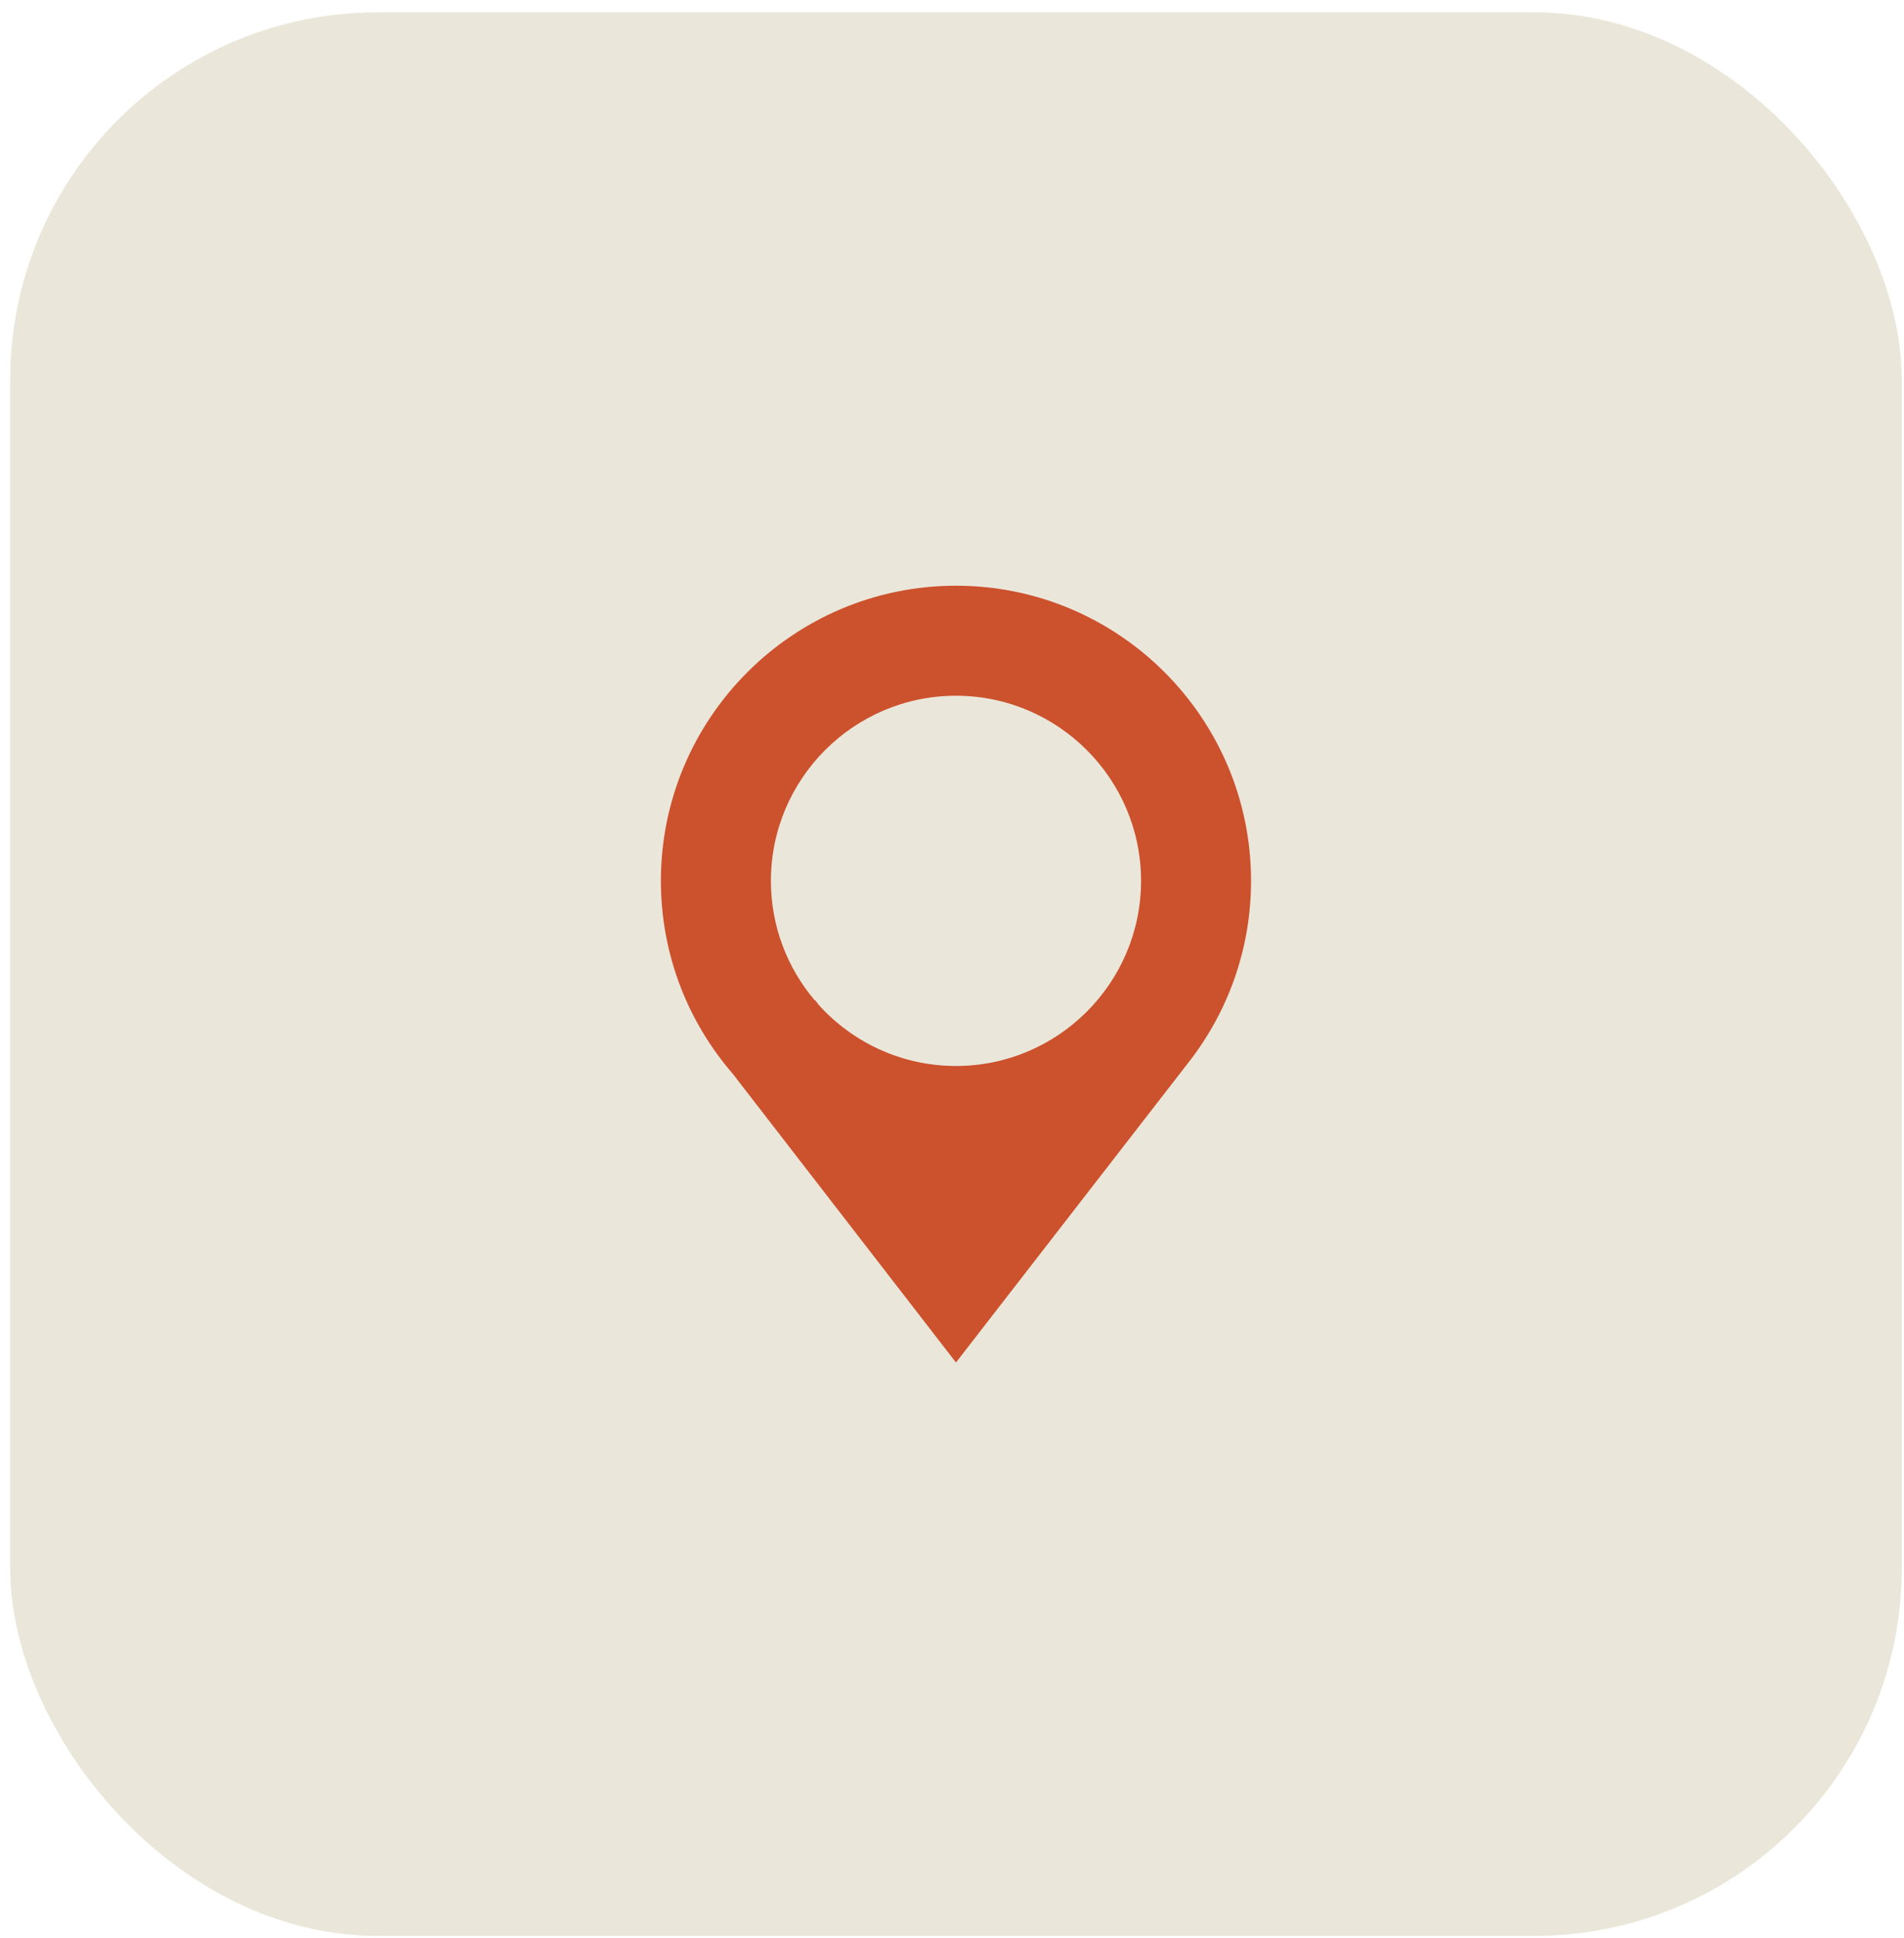
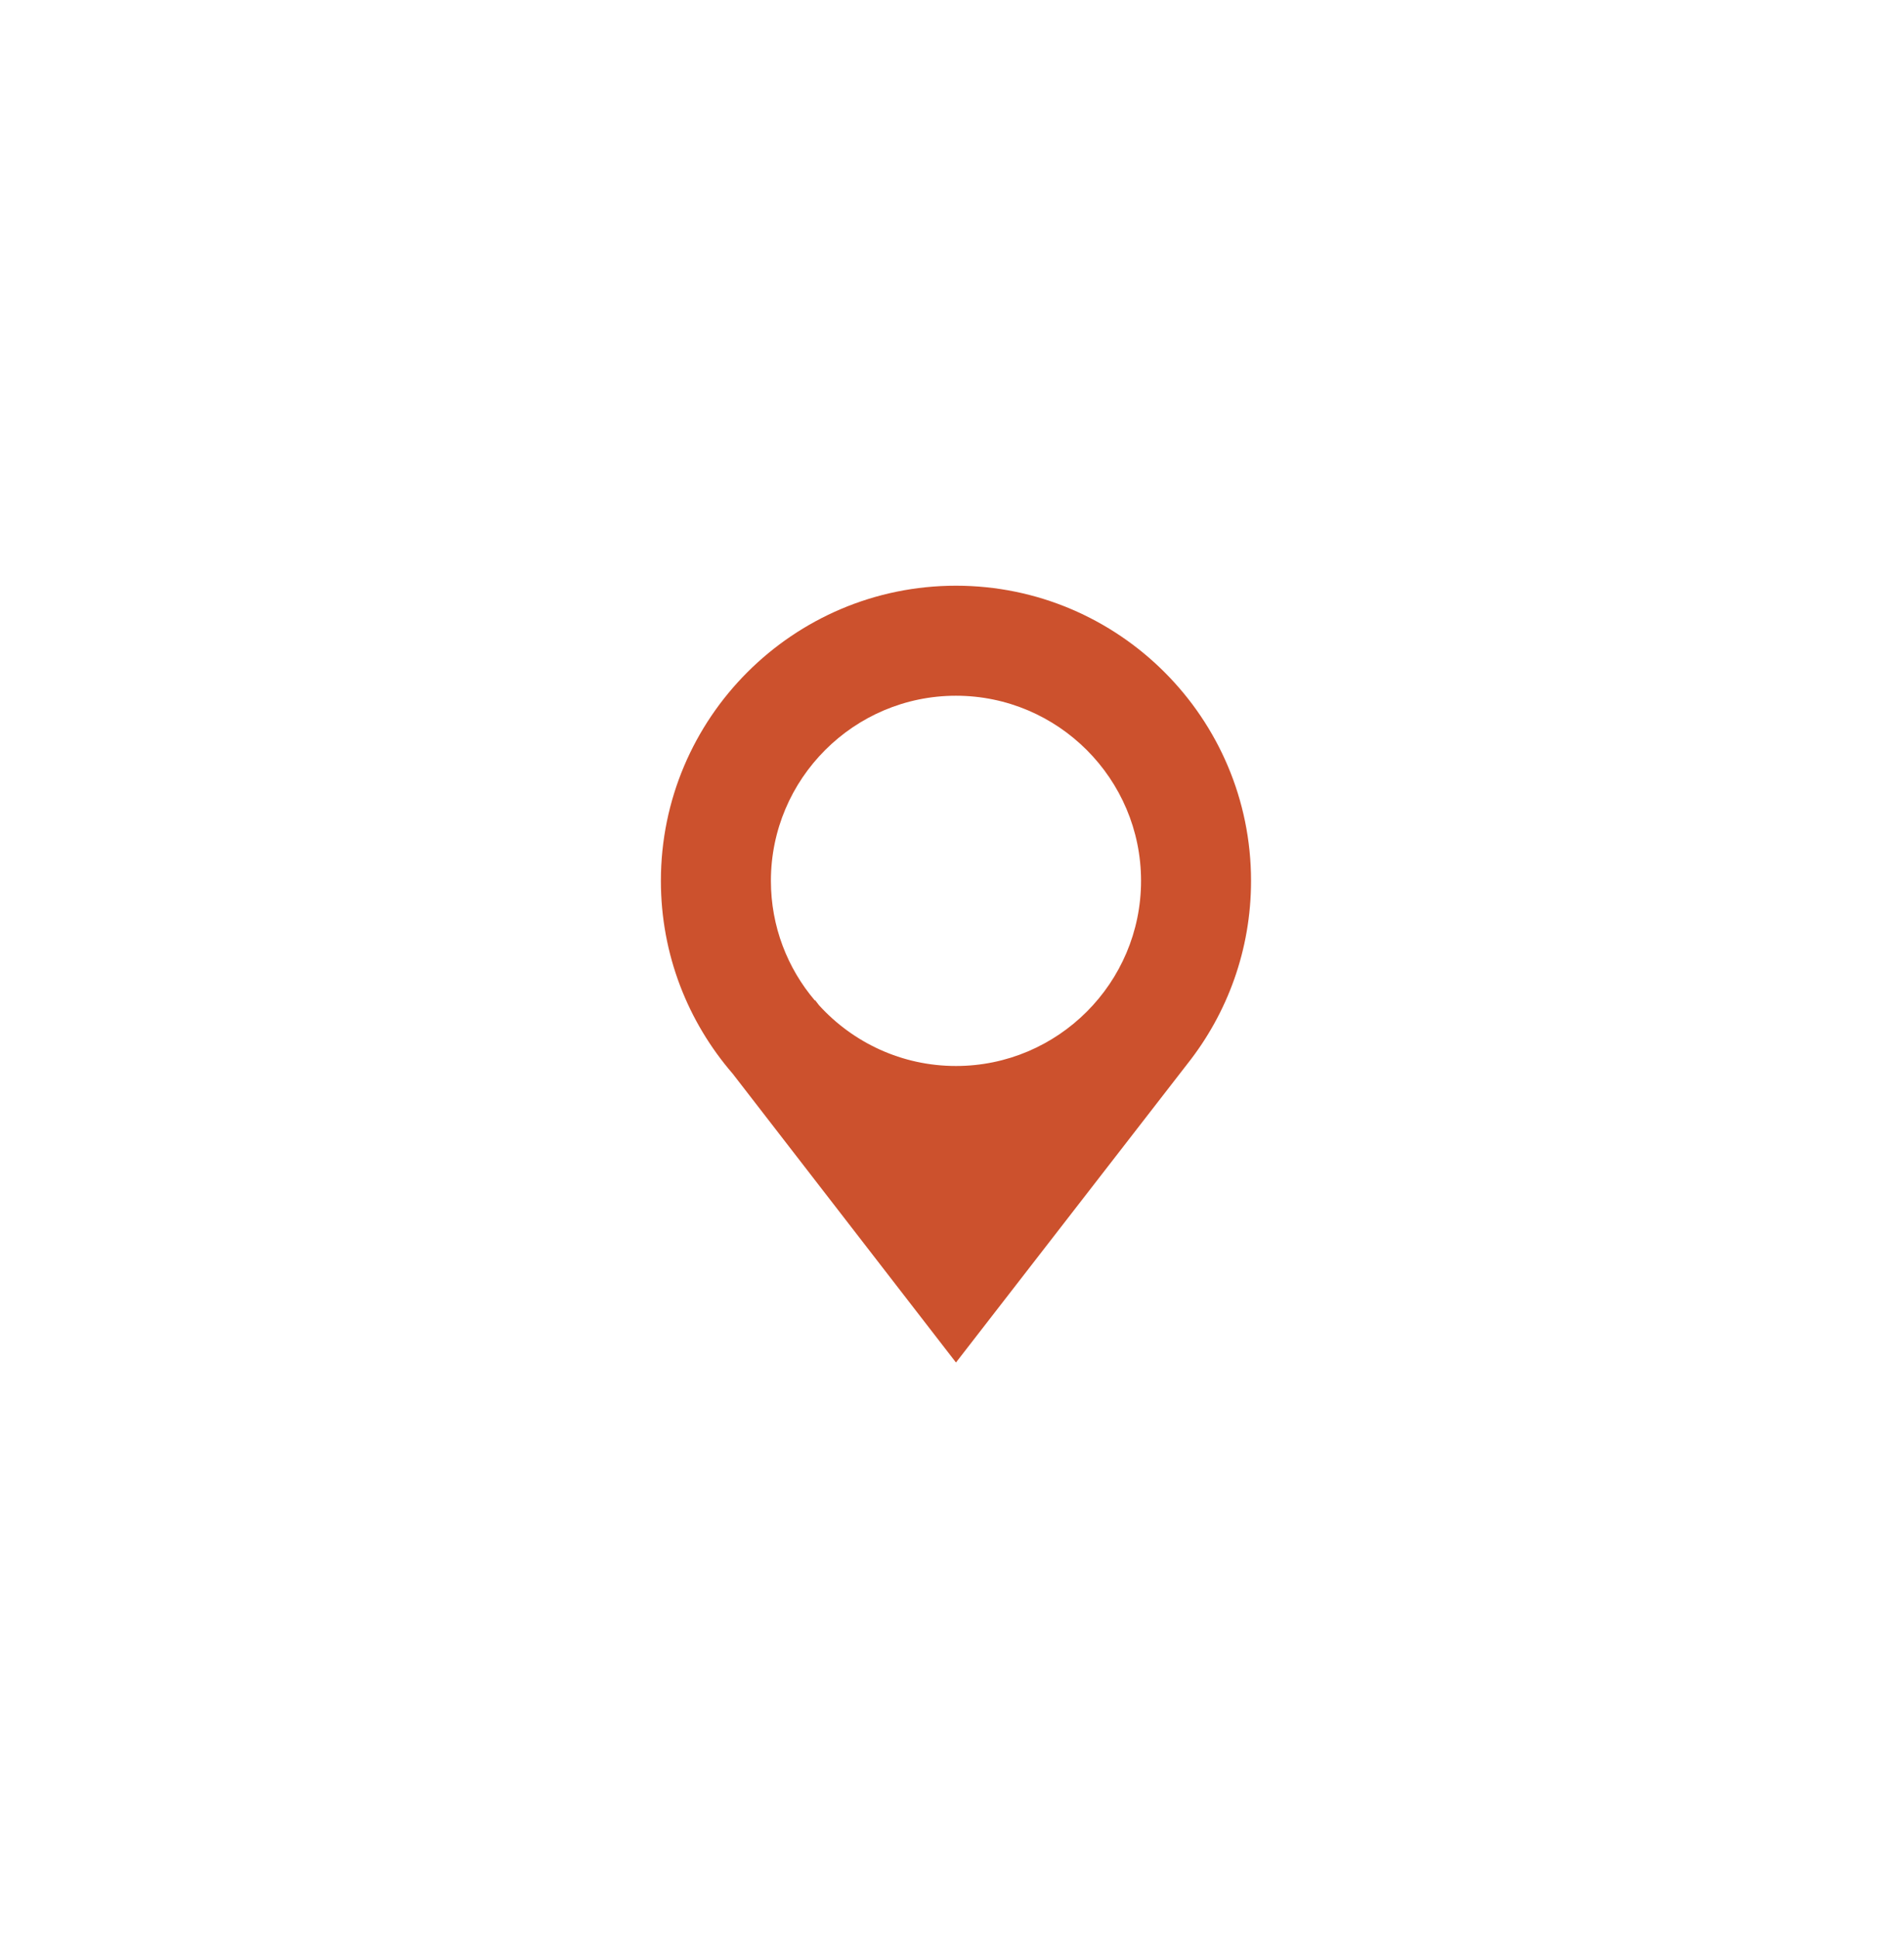
<svg xmlns="http://www.w3.org/2000/svg" width="114" height="116" viewBox="0 0 114 116" fill="none">
-   <rect x="0.609" y="0.737" width="113.256" height="115.144" rx="22" fill="#EAE7DA" />
  <path fill-rule="evenodd" clip-rule="evenodd" d="M39.57 52.727C39.57 57.138 41.192 61.175 43.87 64.272L57.238 81.558L71.101 63.673C73.483 60.662 74.905 56.859 74.905 52.727C74.905 42.98 66.985 35.06 57.238 35.06C47.49 35.06 39.57 42.98 39.57 52.727ZM46.157 52.727C46.157 55.455 47.147 57.955 48.788 59.888L48.807 59.873L49.041 60.176C51.07 62.406 53.994 63.809 57.238 63.809C63.346 63.809 68.319 58.836 68.319 52.727C68.319 46.619 63.346 41.646 57.238 41.646C51.129 41.646 46.157 46.619 46.157 52.727Z" fill="#CC512D" />
</svg>